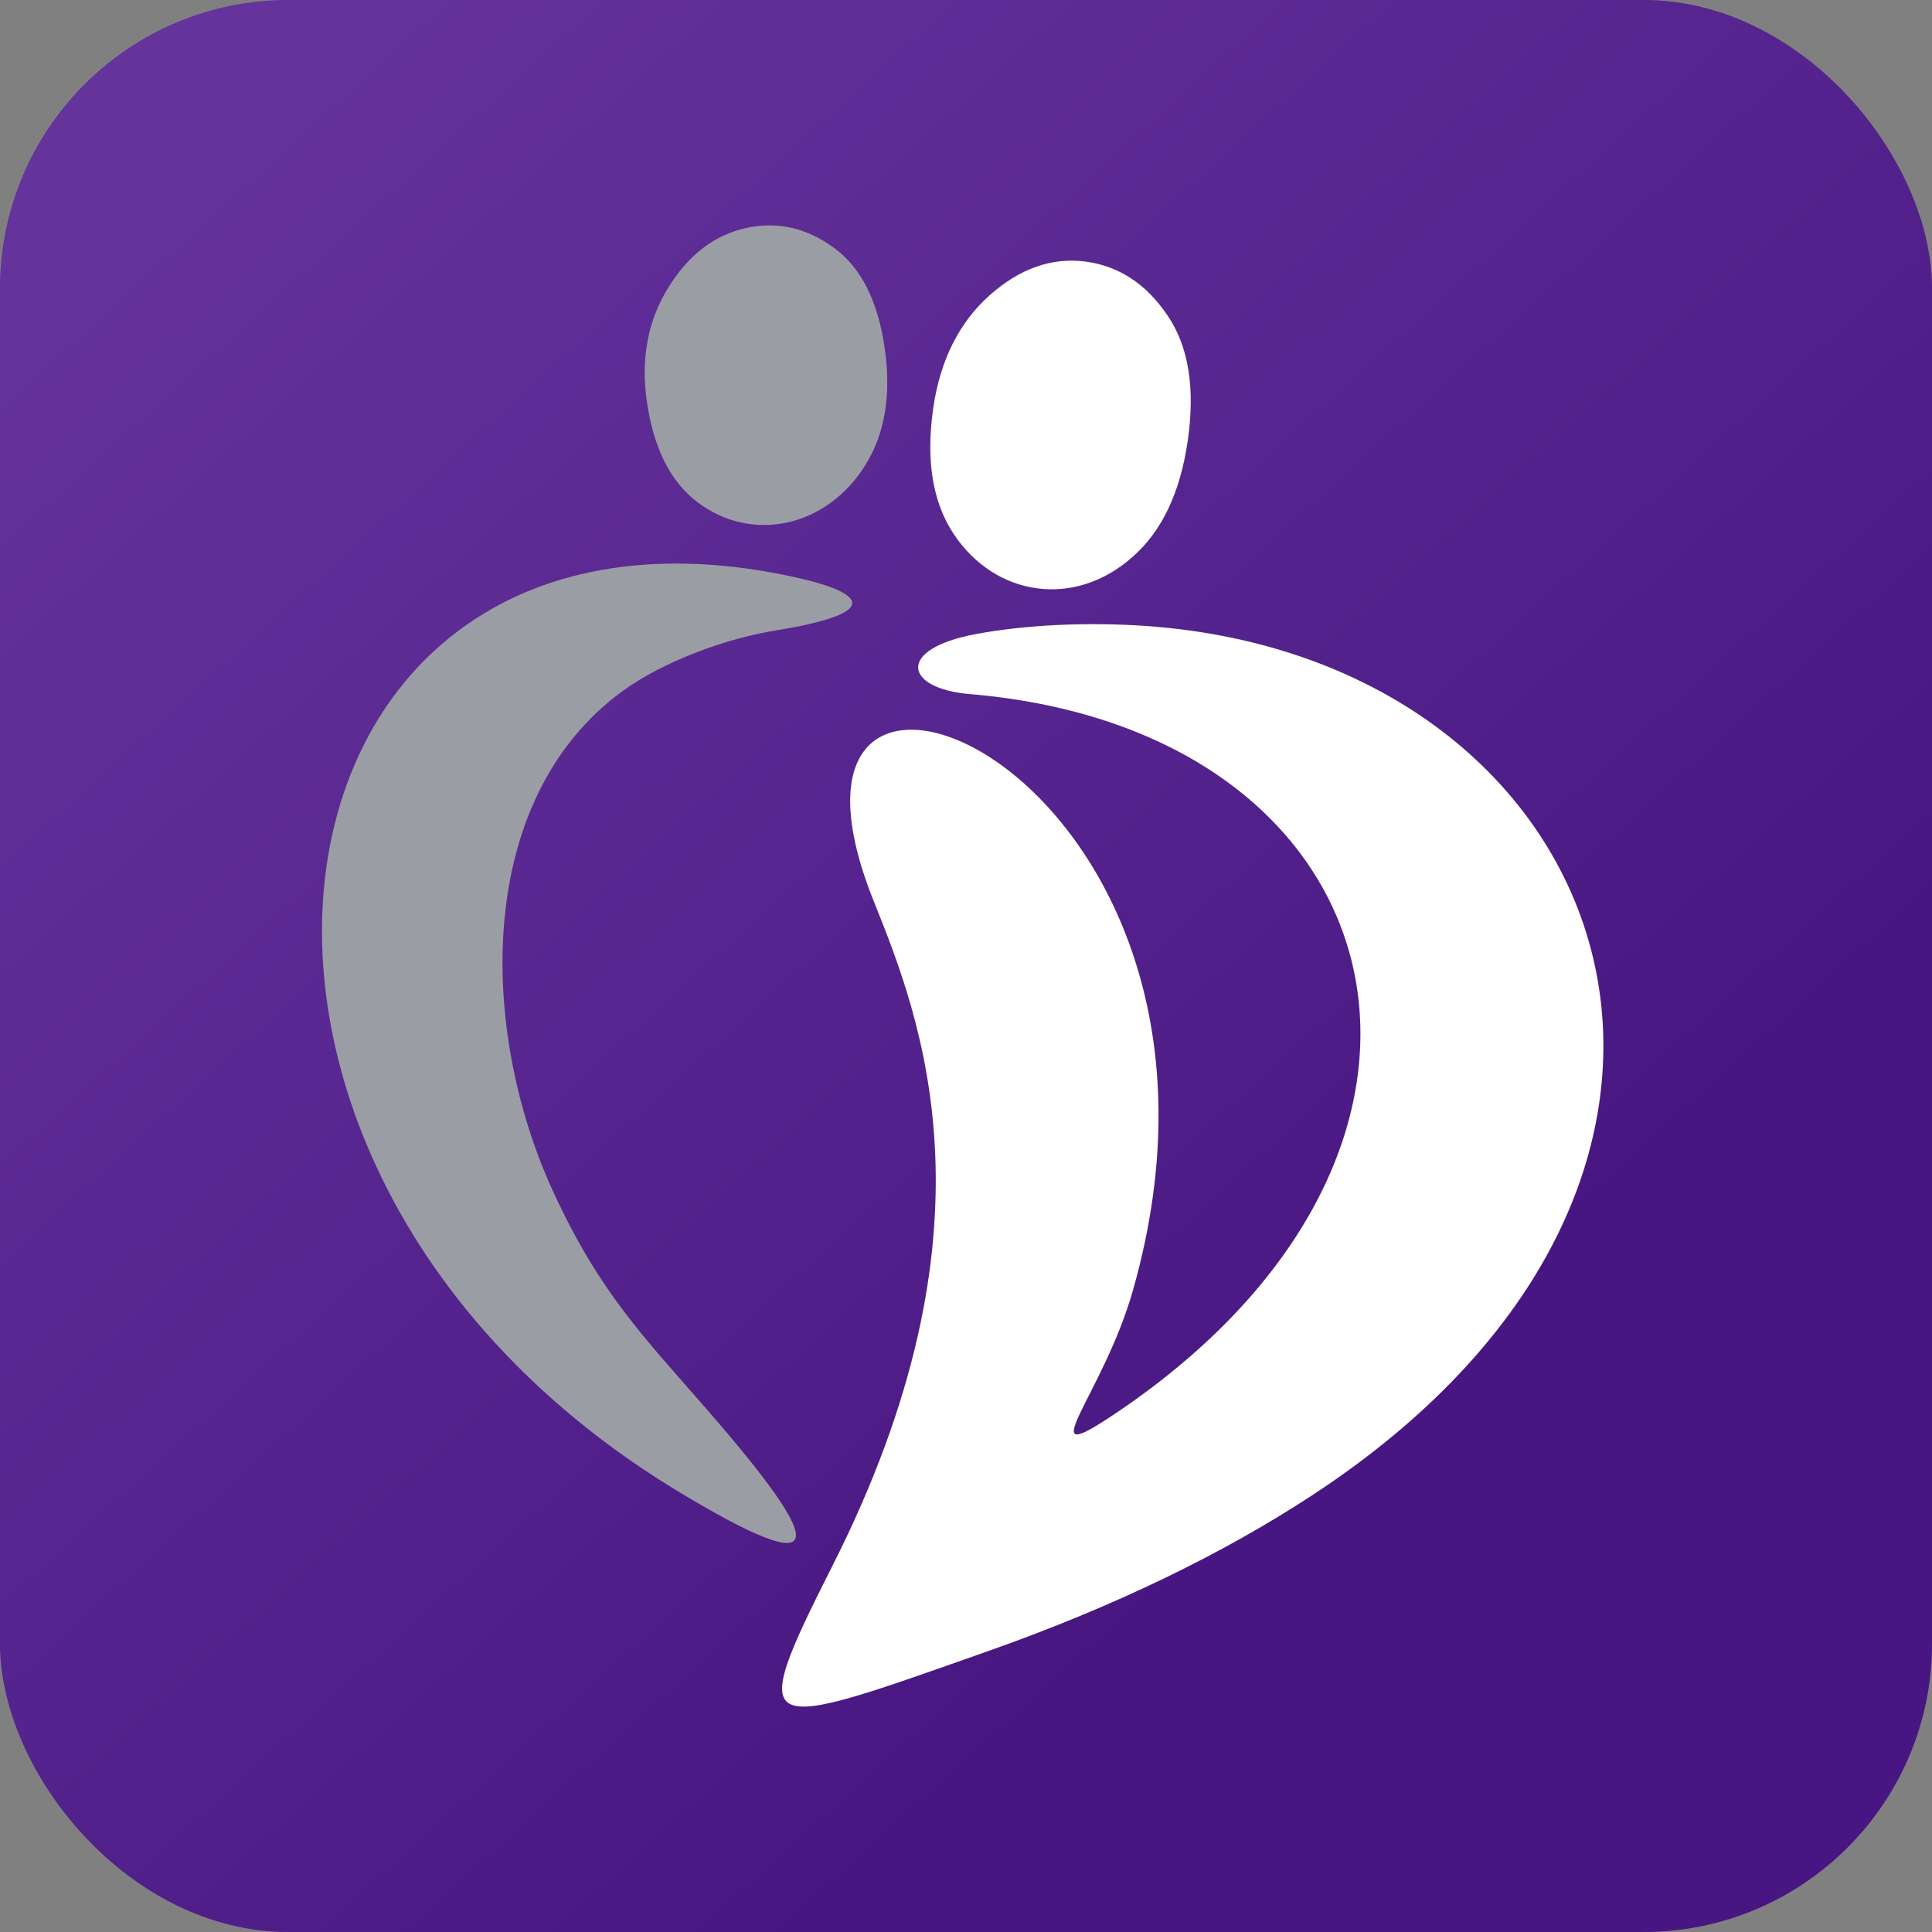
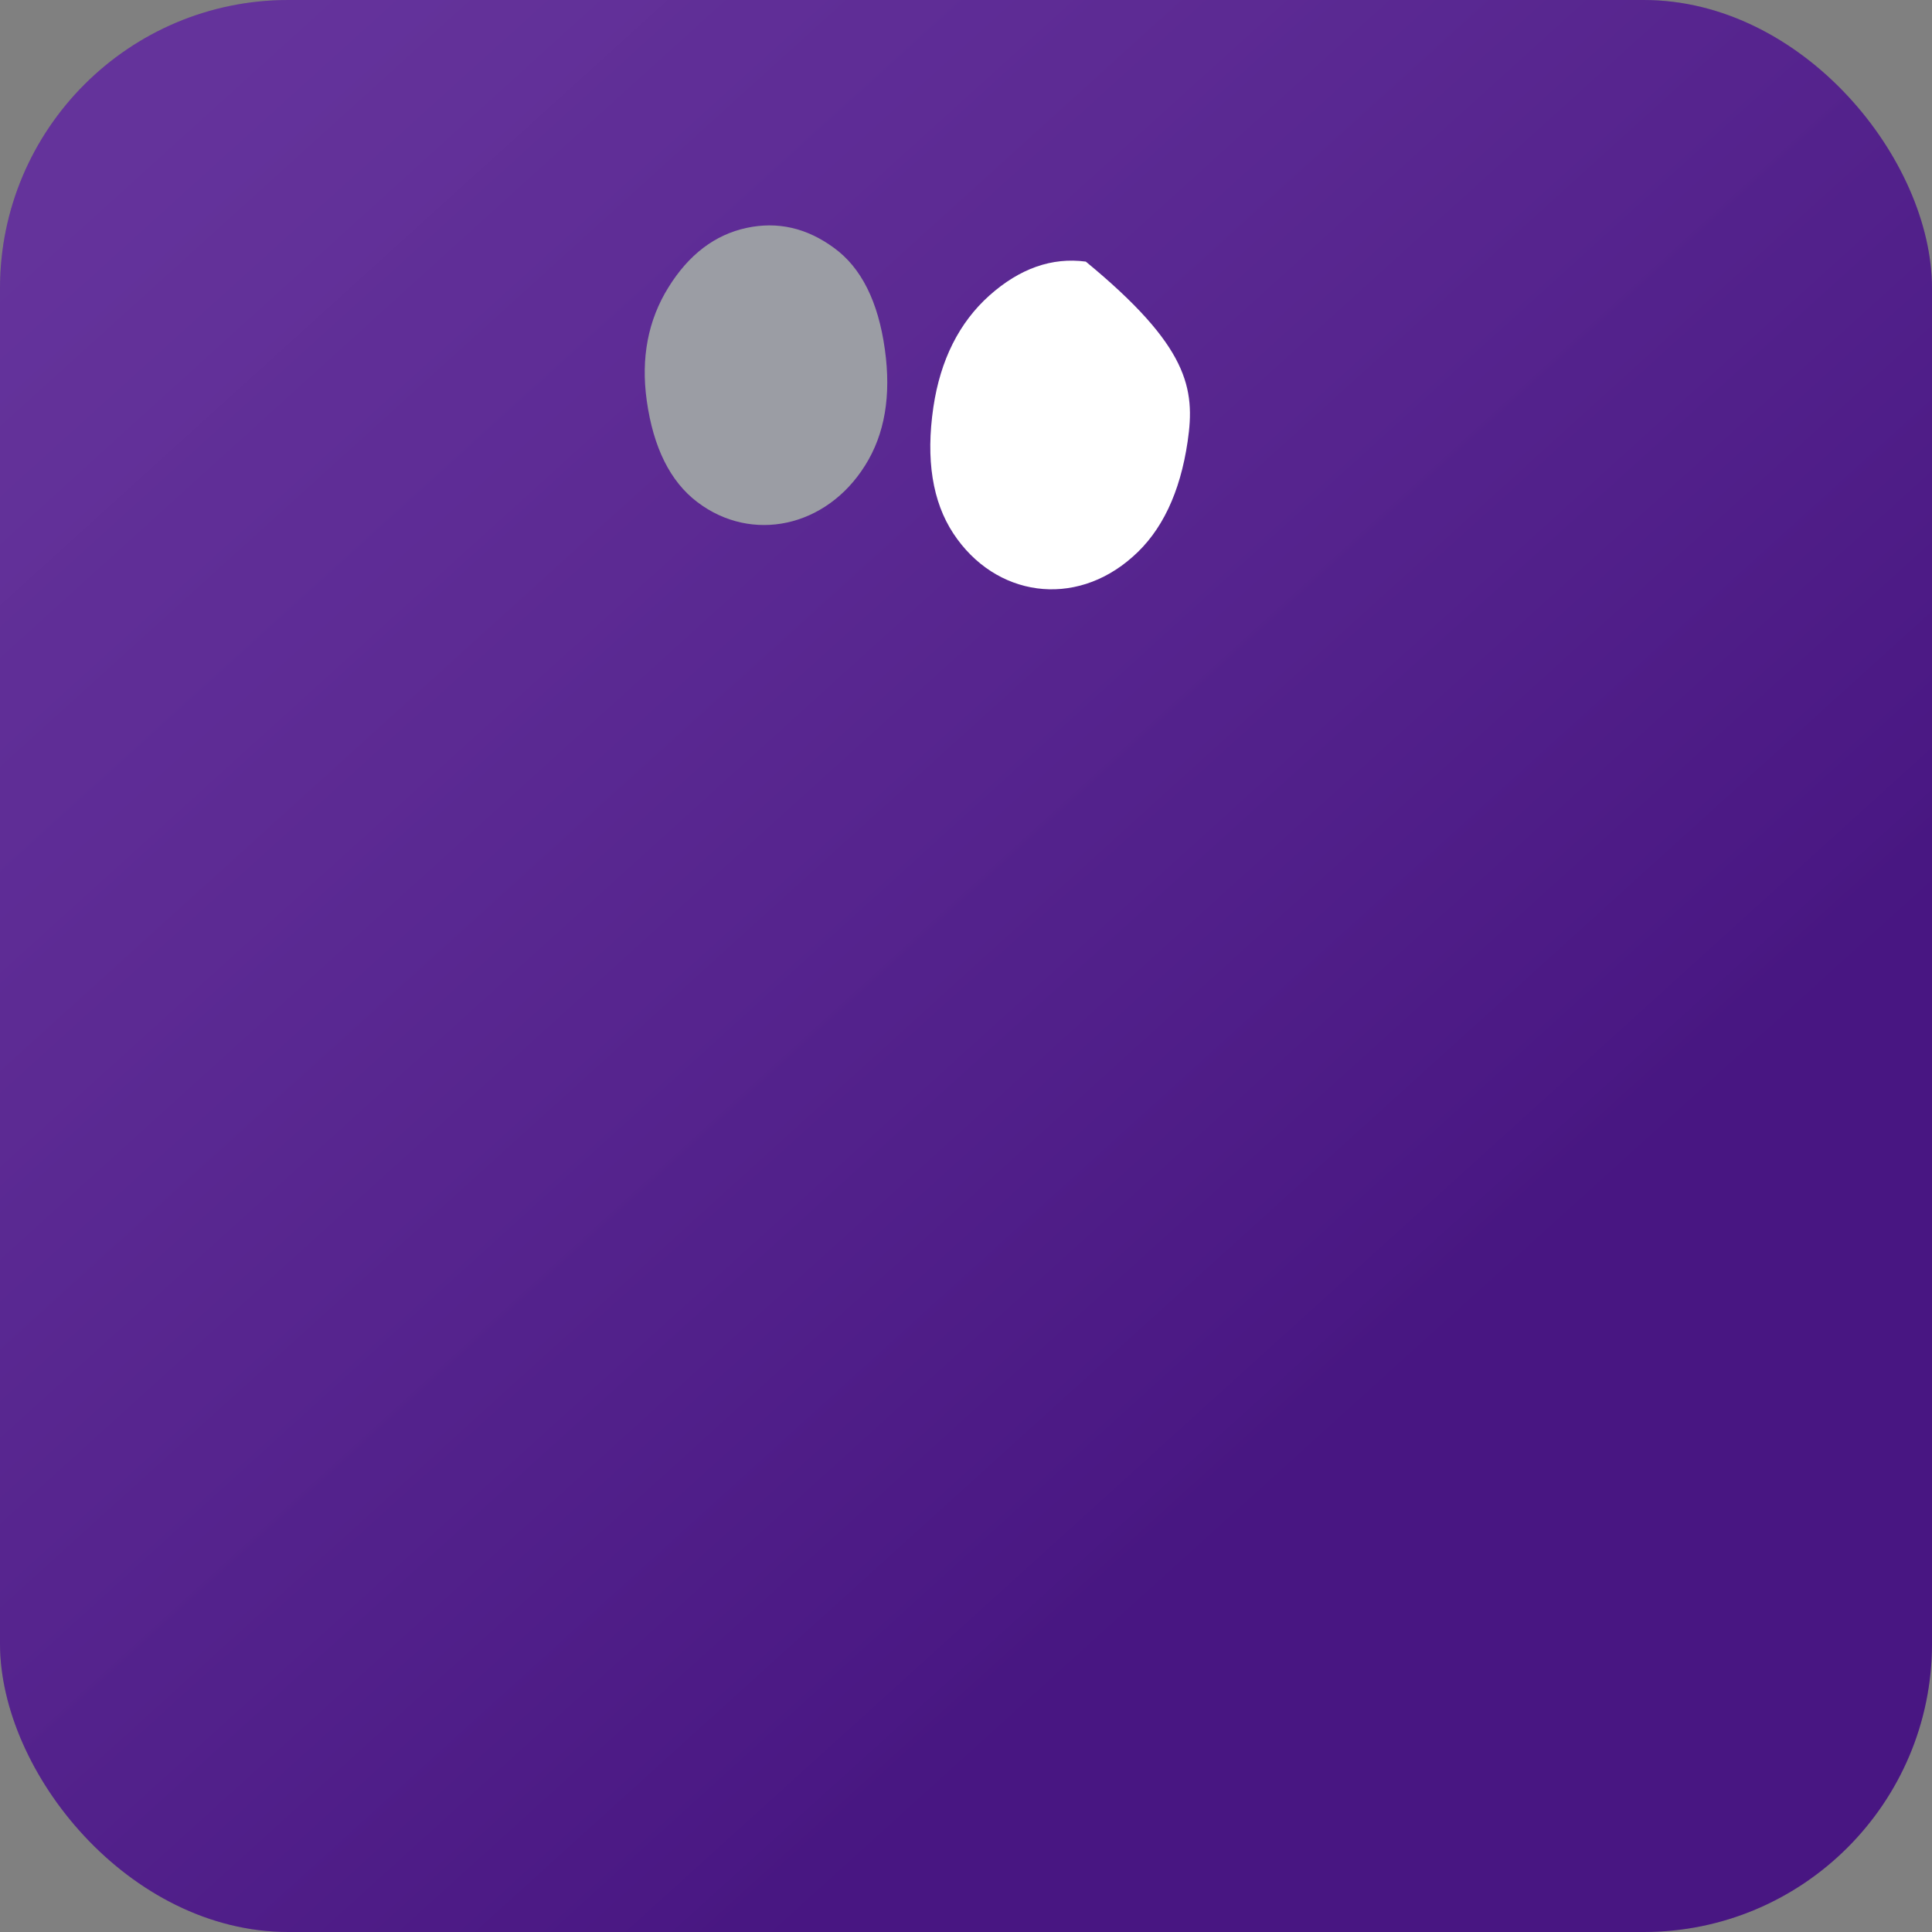
<svg xmlns="http://www.w3.org/2000/svg" width="270" height="270" viewBox="0 0 270 270" fill="none">
  <rect x="0" y="0" width="270" height="270" fill="#808080" stroke="none" />
  <rect width="270" height="270" rx="40.298" fill="#4F168C" />
  <rect width="270" height="270" rx="40.298" fill="url(#paint0_linear_11635_194)" fill-opacity="0.2" />
-   <path d="M133.23 74.551C130.311 70.116 129.368 64.203 130.44 56.905C131.419 50.308 134.043 45.079 138.275 41.291C142.506 37.521 146.996 35.932 151.745 36.56C156.365 37.189 160.171 39.665 163.146 44.062C166.121 48.405 167.063 54.299 165.973 61.709C164.92 68.878 162.351 74.255 158.305 77.803C150.193 85.046 139.069 83.421 133.23 74.551Z" fill="white" />
+   <path d="M133.23 74.551C130.311 70.116 129.368 64.203 130.44 56.905C131.419 50.308 134.043 45.079 138.275 41.291C142.506 37.521 146.996 35.932 151.745 36.56C166.121 48.405 167.063 54.299 165.973 61.709C164.92 68.878 162.351 74.255 158.305 77.803C150.193 85.046 139.069 83.421 133.23 74.551Z" fill="white" />
  <path d="M97.459 70.172C93.671 67.308 91.306 62.559 90.382 55.981C89.55 50.031 90.567 44.728 93.412 40.164C96.239 35.6 99.88 32.81 104.333 31.849C108.657 30.925 112.722 31.83 116.547 34.639C120.353 37.392 122.737 42.141 123.661 48.83C124.566 55.297 123.642 60.693 120.907 65.035C115.456 73.757 105.016 75.919 97.459 70.172Z" fill="#9B9DA4" />
-   <path d="M95.037 208.591C18.261 162.359 34.744 63.853 111.094 80.668C119.687 82.553 124.694 85.454 108.36 88.115C101.504 89.223 92.764 92.383 86.981 96.596C66.359 111.655 66.84 143.752 77.298 166.516C83.71 180.449 89.808 186.676 98.529 196.672C112.85 213.118 119.206 223.151 95.037 208.591Z" fill="#9B9DA4" />
-   <path d="M138.034 230.764C156.068 224.408 171.109 216.998 183.36 208.979C252.874 163.468 225.934 90.942 158.471 87.376C151.394 87.006 143.393 87.302 136.371 88.613C125.192 90.701 126.337 96.226 135.539 97.002C196.406 102.121 211.336 161.158 154.812 198.243C144.15 205.228 154.221 194.751 158.323 180.356C179.037 107.609 102.316 76.658 122.106 125.939C128.795 142.588 140.233 171.672 116.267 218.957C104.016 243.2 105.956 242.073 138.034 230.764Z" fill="white" />
  <defs>
    <linearGradient id="paint0_linear_11635_194" x1="27" y1="11.25" x2="245.25" y2="252" gradientUnits="userSpaceOnUse">
      <stop offset="0.004" stop-color="#DAD1EE" stop-opacity="0.76" />
      <stop offset="0.759" stop-color="#2B1658" />
    </linearGradient>
  </defs>
</svg>